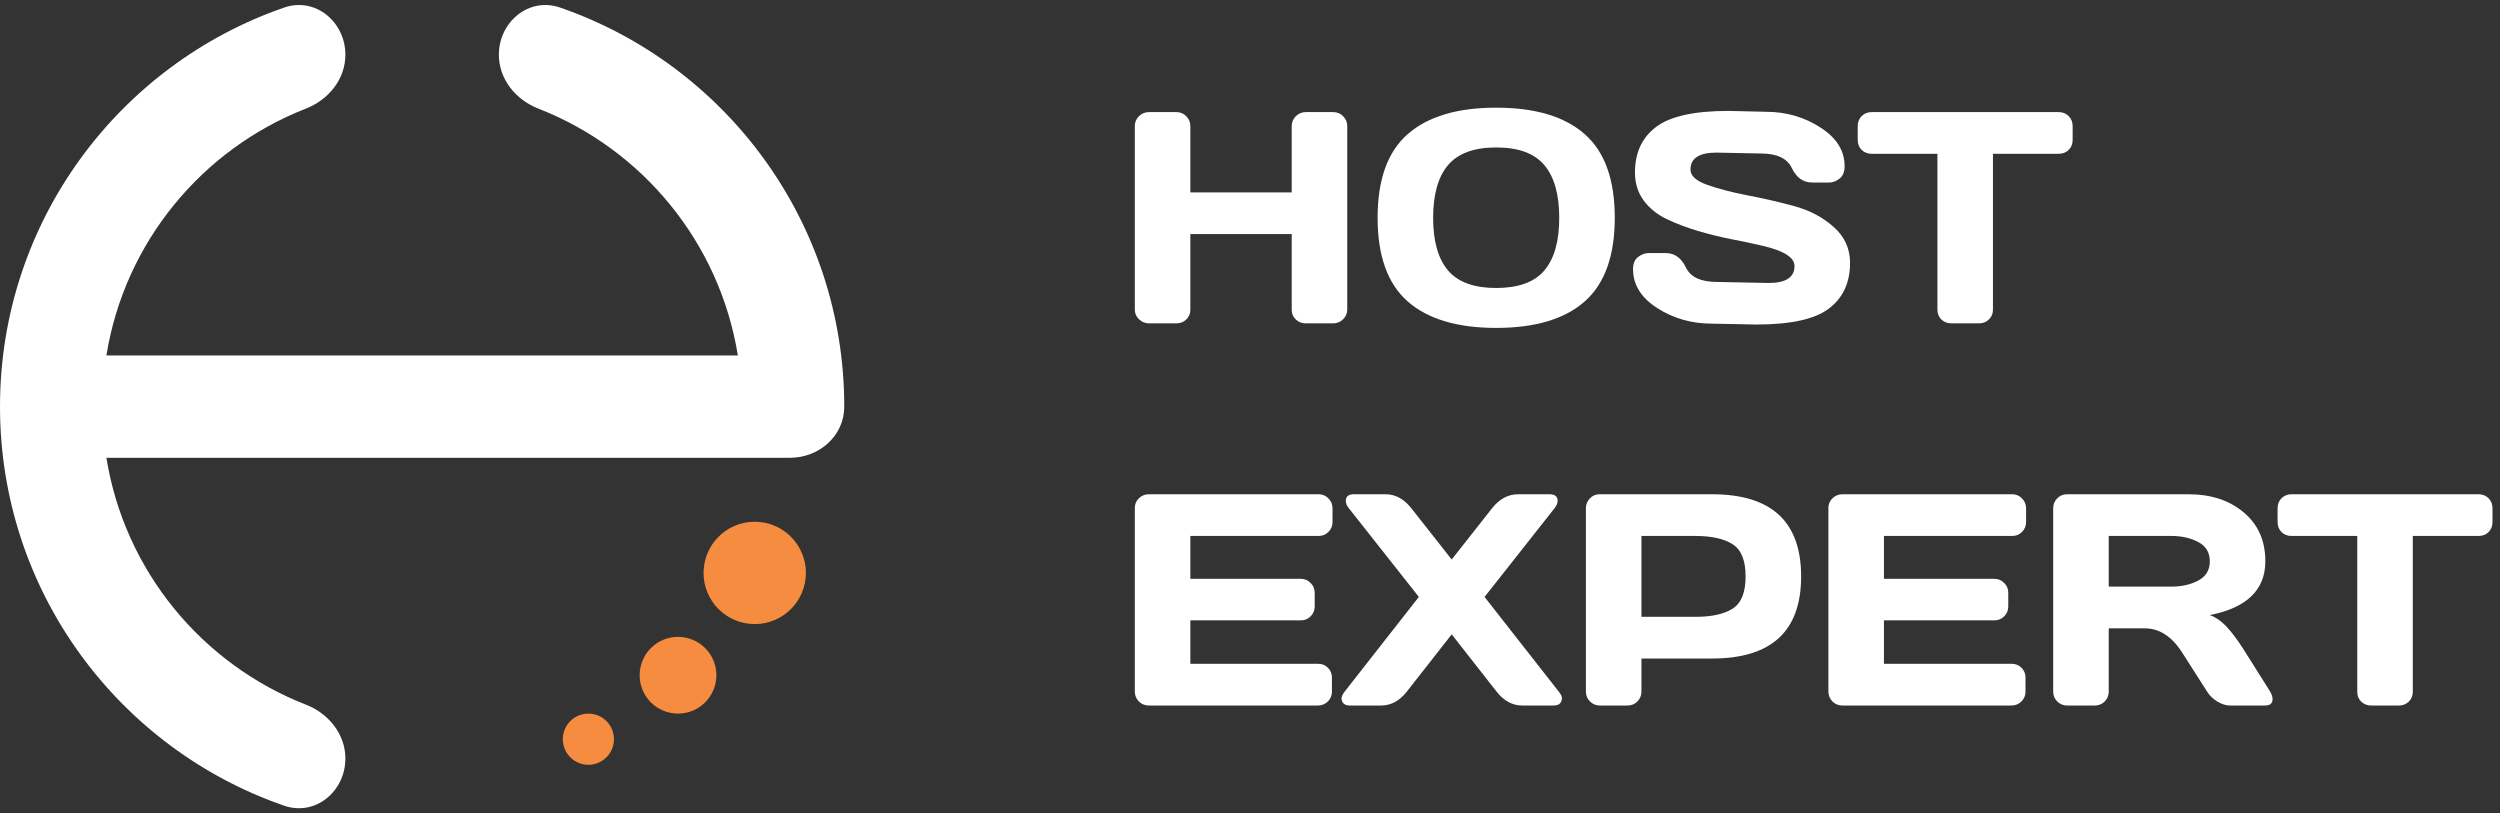
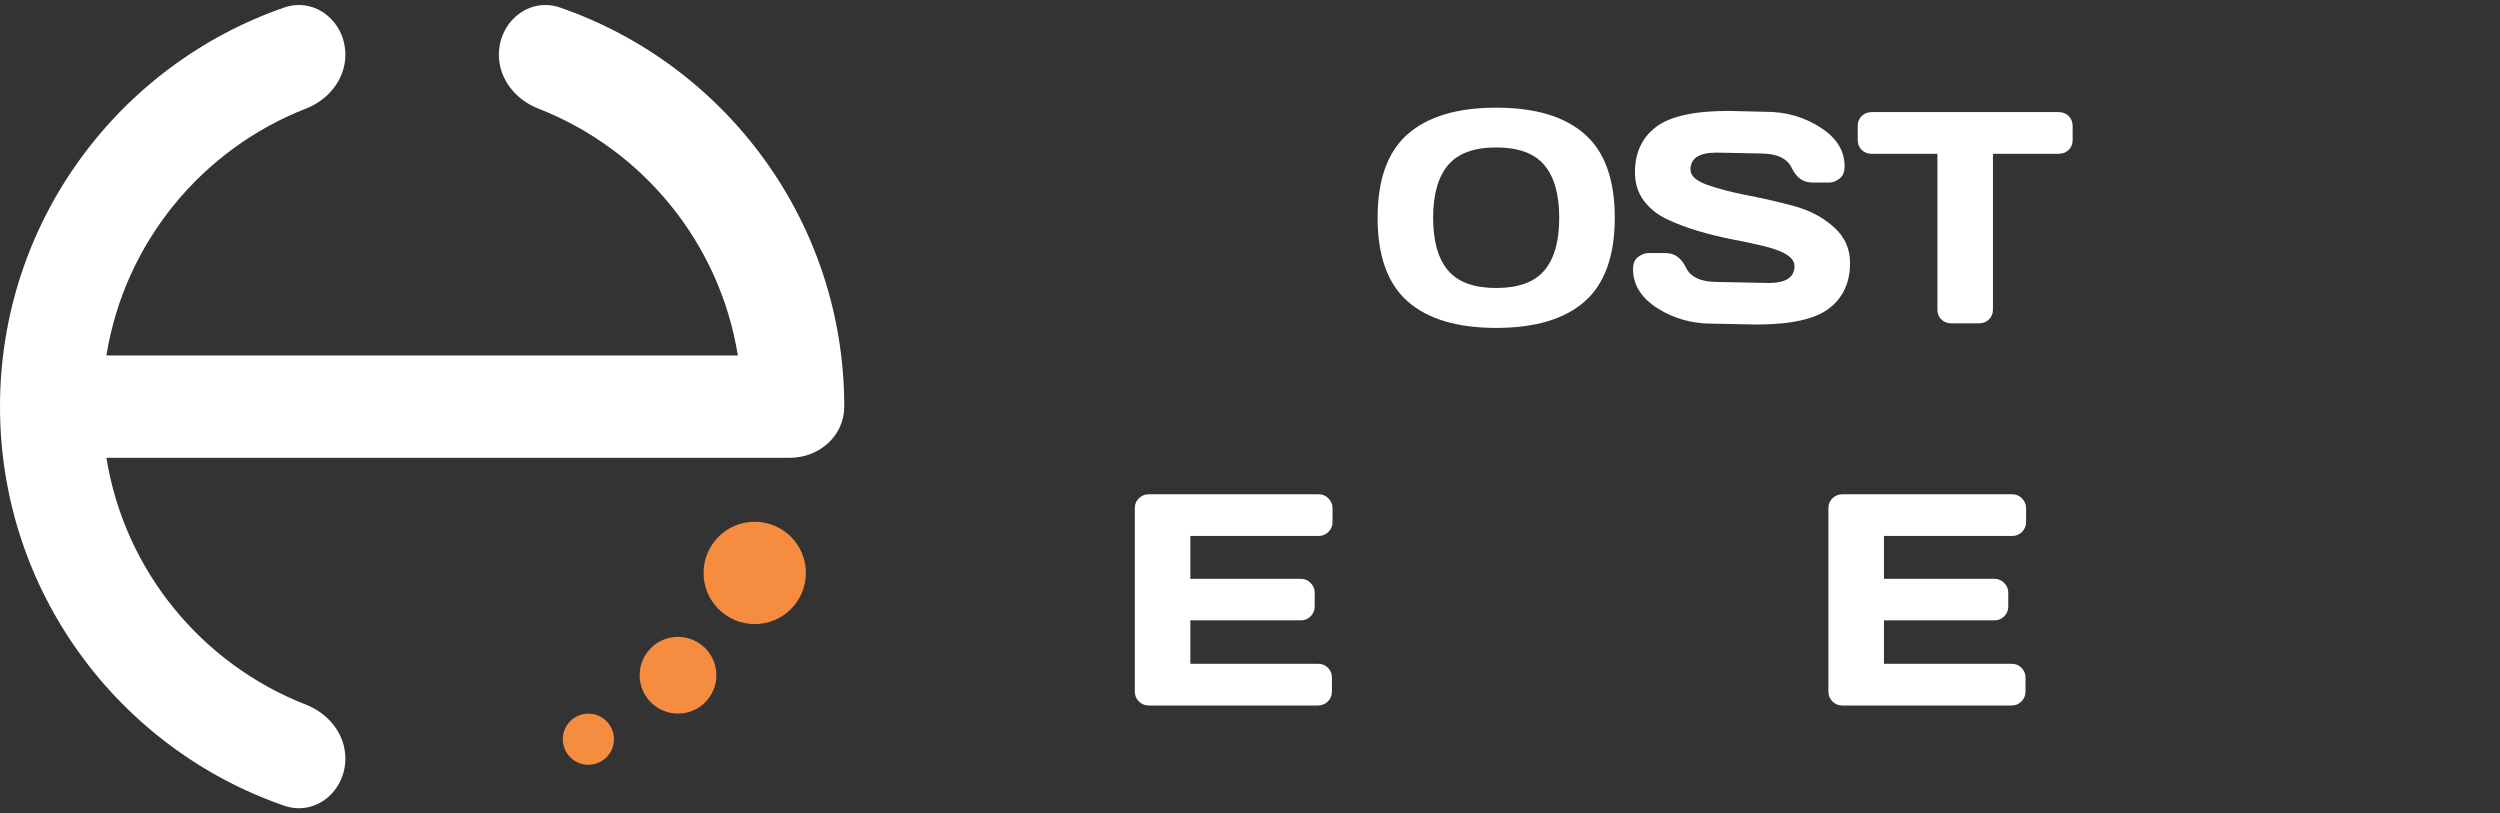
<svg xmlns="http://www.w3.org/2000/svg" width="249" height="81" viewBox="0 0 249 81" fill="none">
  <rect x="0" y="0" width="249" height="81" fill="#333333" stroke="none" />
  <g clip-path="url(#clip0_1402_6488)">
    <path fill-rule="evenodd" clip-rule="evenodd" d="M0 40.5C0 22.091 11.832 6.445 28.305 0.752C31.407 -0.32 34.4 2.174 34.4 5.455C34.4 7.873 32.73 9.936 30.477 10.814C20.129 14.849 12.41 24.138 10.598 35.404H73.49C71.678 24.138 63.959 14.849 53.611 10.814C51.358 9.936 49.688 7.873 49.688 5.455C49.688 2.174 52.681 -0.32 55.783 0.752C72.257 6.445 84.088 22.091 84.088 40.5C84.088 43.415 81.589 45.596 78.674 45.596H63.703L10.598 45.596C12.41 56.862 20.129 66.151 30.477 70.186C32.73 71.064 34.4 73.127 34.4 75.544C34.4 78.826 31.407 81.32 28.305 80.248C11.832 74.555 0 58.909 0 40.5Z" fill="white" />
    <path d="M80.267 57.062C80.267 54.248 77.986 51.966 75.171 51.966C72.357 51.966 70.075 54.248 70.075 57.062C70.075 59.877 72.357 62.159 75.171 62.159C77.986 62.159 80.267 59.877 80.267 57.062Z" fill="#F58C3F" />
    <path d="M71.352 67.254C71.352 65.143 69.641 63.432 67.53 63.432C65.419 63.432 63.708 65.143 63.708 67.254C63.708 69.365 65.419 71.076 67.53 71.076C69.641 71.076 71.352 69.365 71.352 67.254Z" fill="#F58C3F" />
    <path d="M61.151 73.625C61.151 72.218 60.01 71.077 58.603 71.077C57.196 71.077 56.055 72.218 56.055 73.625C56.055 75.032 57.196 76.173 58.603 76.173C60.01 76.173 61.151 75.032 61.151 73.625Z" fill="#F58C3F" />
-     <path d="M113.027 30.826V12.559C113.027 12.177 113.164 11.849 113.438 11.575C113.712 11.302 114.05 11.165 114.451 11.165H117.18C117.561 11.165 117.884 11.302 118.148 11.575C118.422 11.849 118.559 12.177 118.559 12.559V19.161H128.654V12.559C128.654 12.177 128.791 11.849 129.065 11.575C129.339 11.302 129.667 11.165 130.048 11.165H132.777C133.178 11.165 133.511 11.302 133.775 11.575C134.049 11.849 134.186 12.177 134.186 12.559V30.826C134.186 31.208 134.044 31.536 133.76 31.809C133.486 32.074 133.159 32.206 132.777 32.206H130.048C129.667 32.206 129.339 32.078 129.065 31.824C128.791 31.56 128.654 31.237 128.654 30.856V23.314H118.559V30.856C118.559 31.237 118.422 31.56 118.148 31.824C117.884 32.078 117.561 32.206 117.18 32.206H114.451C114.069 32.206 113.737 32.074 113.453 31.809C113.169 31.536 113.027 31.208 113.027 30.826Z" fill="white" />
    <path d="M157.824 30.034C155.829 31.785 152.894 32.66 149.02 32.66C145.156 32.66 142.222 31.785 140.217 30.034C138.211 28.273 137.209 25.49 137.209 21.685C137.209 17.88 138.211 15.102 140.217 13.351C142.222 11.6 145.156 10.724 149.02 10.724C152.894 10.724 155.829 11.6 157.824 13.351C159.829 15.102 160.832 17.88 160.832 21.685C160.832 25.49 159.829 28.273 157.824 30.034ZM153.818 16.447C152.83 15.273 151.231 14.686 149.02 14.686C146.819 14.686 145.22 15.273 144.222 16.447C143.234 17.62 142.74 19.371 142.74 21.7C142.74 24.018 143.234 25.764 144.222 26.938C145.22 28.102 146.819 28.684 149.02 28.684C151.231 28.684 152.83 28.102 153.818 26.938C154.806 25.764 155.3 24.018 155.3 21.7C155.3 19.371 154.806 17.62 153.818 16.447Z" fill="white" />
    <path d="M162.652 26.821C162.652 26.243 162.823 25.833 163.165 25.588C163.507 25.334 163.84 25.207 164.163 25.207H165.909C166.79 25.207 167.46 25.686 167.918 26.644C168.378 27.603 169.41 28.082 171.015 28.082L176.15 28.185C177.872 28.185 178.733 27.623 178.733 26.498C178.733 25.647 177.682 24.977 175.578 24.488C174.64 24.263 173.602 24.042 172.468 23.827C171.333 23.602 170.203 23.324 169.078 22.991C167.963 22.658 166.937 22.267 165.997 21.817C165.058 21.367 164.295 20.751 163.708 19.968C163.131 19.176 162.842 18.247 162.842 17.18C162.842 15.214 163.542 13.703 164.941 12.646C166.339 11.58 168.745 11.047 172.16 11.047L175.887 11.135C177.892 11.135 179.697 11.654 181.3 12.691C182.915 13.718 183.722 15.004 183.722 16.549C183.722 17.127 183.55 17.542 183.208 17.797C182.867 18.051 182.538 18.178 182.225 18.178H180.478C179.598 18.178 178.928 17.699 178.468 16.74C178.01 15.772 176.977 15.288 175.373 15.288L170.957 15.2C169.235 15.2 168.373 15.762 168.373 16.887C168.373 17.503 168.917 18.007 170.003 18.398C171.098 18.79 172.418 19.137 173.965 19.44C175.52 19.734 177.08 20.091 178.645 20.511C180.21 20.932 181.535 21.626 182.622 22.595C183.717 23.553 184.265 24.752 184.265 26.19C184.265 28.156 183.56 29.672 182.152 30.738C180.753 31.795 178.352 32.323 174.947 32.323L170.502 32.235C168.497 32.235 166.687 31.721 165.073 30.694C163.459 29.657 162.652 28.366 162.652 26.821Z" fill="white" />
    <path d="M185.028 13.938V12.559C185.028 12.157 185.16 11.825 185.423 11.561C185.688 11.297 186.02 11.165 186.422 11.165H205.042C205.443 11.165 205.775 11.297 206.04 11.561C206.303 11.825 206.435 12.157 206.435 12.559V13.938C206.435 14.339 206.303 14.671 206.04 14.935C205.775 15.19 205.443 15.317 205.042 15.317H198.498V30.856C198.498 31.237 198.36 31.56 198.087 31.824C197.823 32.078 197.5 32.206 197.118 32.206H194.345C193.963 32.206 193.637 32.078 193.362 31.824C193.098 31.56 192.967 31.237 192.967 30.856V15.317H186.422C186.02 15.317 185.688 15.19 185.423 14.935C185.16 14.671 185.028 14.339 185.028 13.938Z" fill="white" />
    <path d="M113.027 68.861V50.593C113.027 50.211 113.164 49.888 113.438 49.624C113.712 49.36 114.04 49.228 114.421 49.228H131.339C131.721 49.228 132.044 49.365 132.308 49.639C132.582 49.913 132.719 50.241 132.719 50.622V52.001C132.719 52.383 132.582 52.711 132.308 52.984C132.044 53.249 131.721 53.381 131.339 53.381H118.559V57.651H129.564C129.945 57.651 130.268 57.787 130.532 58.061C130.806 58.325 130.943 58.648 130.943 59.03V60.409C130.943 60.791 130.806 61.118 130.532 61.392C130.268 61.656 129.945 61.788 129.564 61.788H118.559V66.117H131.31C131.682 66.117 132 66.249 132.264 66.513C132.528 66.777 132.66 67.1 132.66 67.481V68.89C132.66 69.272 132.523 69.599 132.249 69.873C131.975 70.137 131.647 70.269 131.266 70.269H114.421C114.04 70.269 113.712 70.137 113.438 69.873C113.164 69.599 113.027 69.262 113.027 68.861Z" fill="white" />
-     <path d="M134.435 70.269C133.946 70.269 133.672 70.049 133.614 69.609C133.614 69.394 133.716 69.154 133.922 68.89L141.317 59.455L134.347 50.622C134.142 50.368 134.039 50.128 134.039 49.903C134.039 49.453 134.308 49.228 134.846 49.228H138.001C138.979 49.228 139.835 49.693 140.569 50.622L144.589 55.728L148.609 50.622C149.333 49.703 150.189 49.238 151.177 49.228H154.332C154.87 49.228 155.139 49.453 155.139 49.903C155.139 50.118 155.036 50.358 154.831 50.622L147.861 59.455L155.256 68.89C155.462 69.144 155.564 69.35 155.564 69.506C155.564 69.663 155.545 69.775 155.506 69.844C155.398 70.127 155.144 70.269 154.743 70.269H151.617C150.639 70.269 149.788 69.81 149.064 68.89L144.589 63.182L140.114 68.89C139.39 69.81 138.539 70.269 137.561 70.269H134.435Z" fill="white" />
-     <path d="M157.956 68.89V50.622C157.956 50.241 158.088 49.913 158.352 49.639C158.616 49.365 158.939 49.228 159.321 49.228H170.517C176.435 49.228 179.393 51.957 179.393 57.416C179.393 62.864 176.435 65.589 170.517 65.589H163.488V68.89C163.488 69.272 163.351 69.599 163.077 69.873C162.813 70.137 162.49 70.269 162.109 70.269H159.35C158.969 70.269 158.641 70.137 158.367 69.873C158.093 69.599 157.956 69.272 157.956 68.89ZM163.488 61.436H168.843C170.487 61.436 171.733 61.162 172.585 60.614C173.437 60.057 173.862 58.991 173.862 57.416C173.862 55.831 173.437 54.765 172.585 54.217C171.733 53.659 170.487 53.381 168.843 53.381H163.488V61.436Z" fill="white" />
    <path d="M182.108 68.861V50.593C182.108 50.211 182.245 49.888 182.518 49.624C182.793 49.36 183.12 49.228 183.502 49.228H200.42C200.802 49.228 201.123 49.365 201.388 49.639C201.662 49.913 201.798 50.241 201.798 50.622V52.001C201.798 52.383 201.662 52.711 201.388 52.984C201.123 53.249 200.802 53.381 200.42 53.381H187.64V57.651H198.645C199.025 57.651 199.348 57.787 199.613 58.061C199.887 58.325 200.023 58.648 200.023 59.03V60.409C200.023 60.791 199.887 61.118 199.613 61.392C199.348 61.656 199.025 61.788 198.645 61.788H187.64V66.117H200.39C200.762 66.117 201.08 66.249 201.343 66.513C201.608 66.777 201.74 67.1 201.74 67.481V68.89C201.74 69.272 201.603 69.599 201.33 69.873C201.055 70.137 200.728 70.269 200.347 70.269H183.502C183.12 70.269 182.793 70.137 182.518 69.873C182.245 69.599 182.108 69.262 182.108 68.861Z" fill="white" />
-     <path d="M226.347 69.638C226.347 70.059 226.098 70.269 225.598 70.269H222.077C221.705 70.269 221.295 70.137 220.845 69.873C220.405 69.599 220.067 69.272 219.832 68.89L217.338 64.987C216.31 63.383 215.068 62.581 213.61 62.581H210.03V68.89C210.03 69.272 209.893 69.599 209.62 69.873C209.355 70.137 209.033 70.269 208.652 70.269H205.893C205.512 70.269 205.183 70.137 204.91 69.873C204.635 69.599 204.498 69.272 204.498 68.89V50.622C204.498 50.241 204.632 49.913 204.895 49.639C205.158 49.365 205.482 49.228 205.863 49.228H217.968C220.208 49.228 222.043 49.83 223.472 51.033C224.908 52.236 225.628 53.86 225.628 55.904C225.628 58.751 223.783 60.536 220.097 61.26C220.683 61.475 221.227 61.847 221.725 62.375C222.223 62.894 222.797 63.652 223.442 64.65L226.112 68.89C226.268 69.164 226.347 69.413 226.347 69.638ZM210.03 58.428H216.282C217.288 58.428 218.173 58.228 218.937 57.827C219.71 57.426 220.097 56.785 220.097 55.904C220.097 55.024 219.71 54.383 218.937 53.982C218.173 53.581 217.288 53.381 216.282 53.381H210.03V58.428Z" fill="white" />
-     <path d="M226.847 52.001V50.622C226.847 50.221 226.978 49.888 227.242 49.624C227.507 49.36 227.838 49.228 228.24 49.228H246.86C247.262 49.228 247.593 49.36 247.858 49.624C248.122 49.888 248.253 50.221 248.253 50.622V52.001C248.253 52.402 248.122 52.735 247.858 52.999C247.593 53.254 247.262 53.381 246.86 53.381H240.315V68.919C240.315 69.301 240.178 69.624 239.905 69.888C239.64 70.142 239.318 70.269 238.937 70.269H236.163C235.782 70.269 235.453 70.142 235.18 69.888C234.917 69.624 234.783 69.301 234.783 68.919V53.381H228.24C227.838 53.381 227.507 53.254 227.242 52.999C226.978 52.735 226.847 52.402 226.847 52.001Z" fill="white" />
  </g>
  <defs>
    <clipPath id="clip0_1402_6488">
      <rect width="248.333" height="80" fill="white" transform="translate(0 0.5)" />
    </clipPath>
  </defs>
</svg>